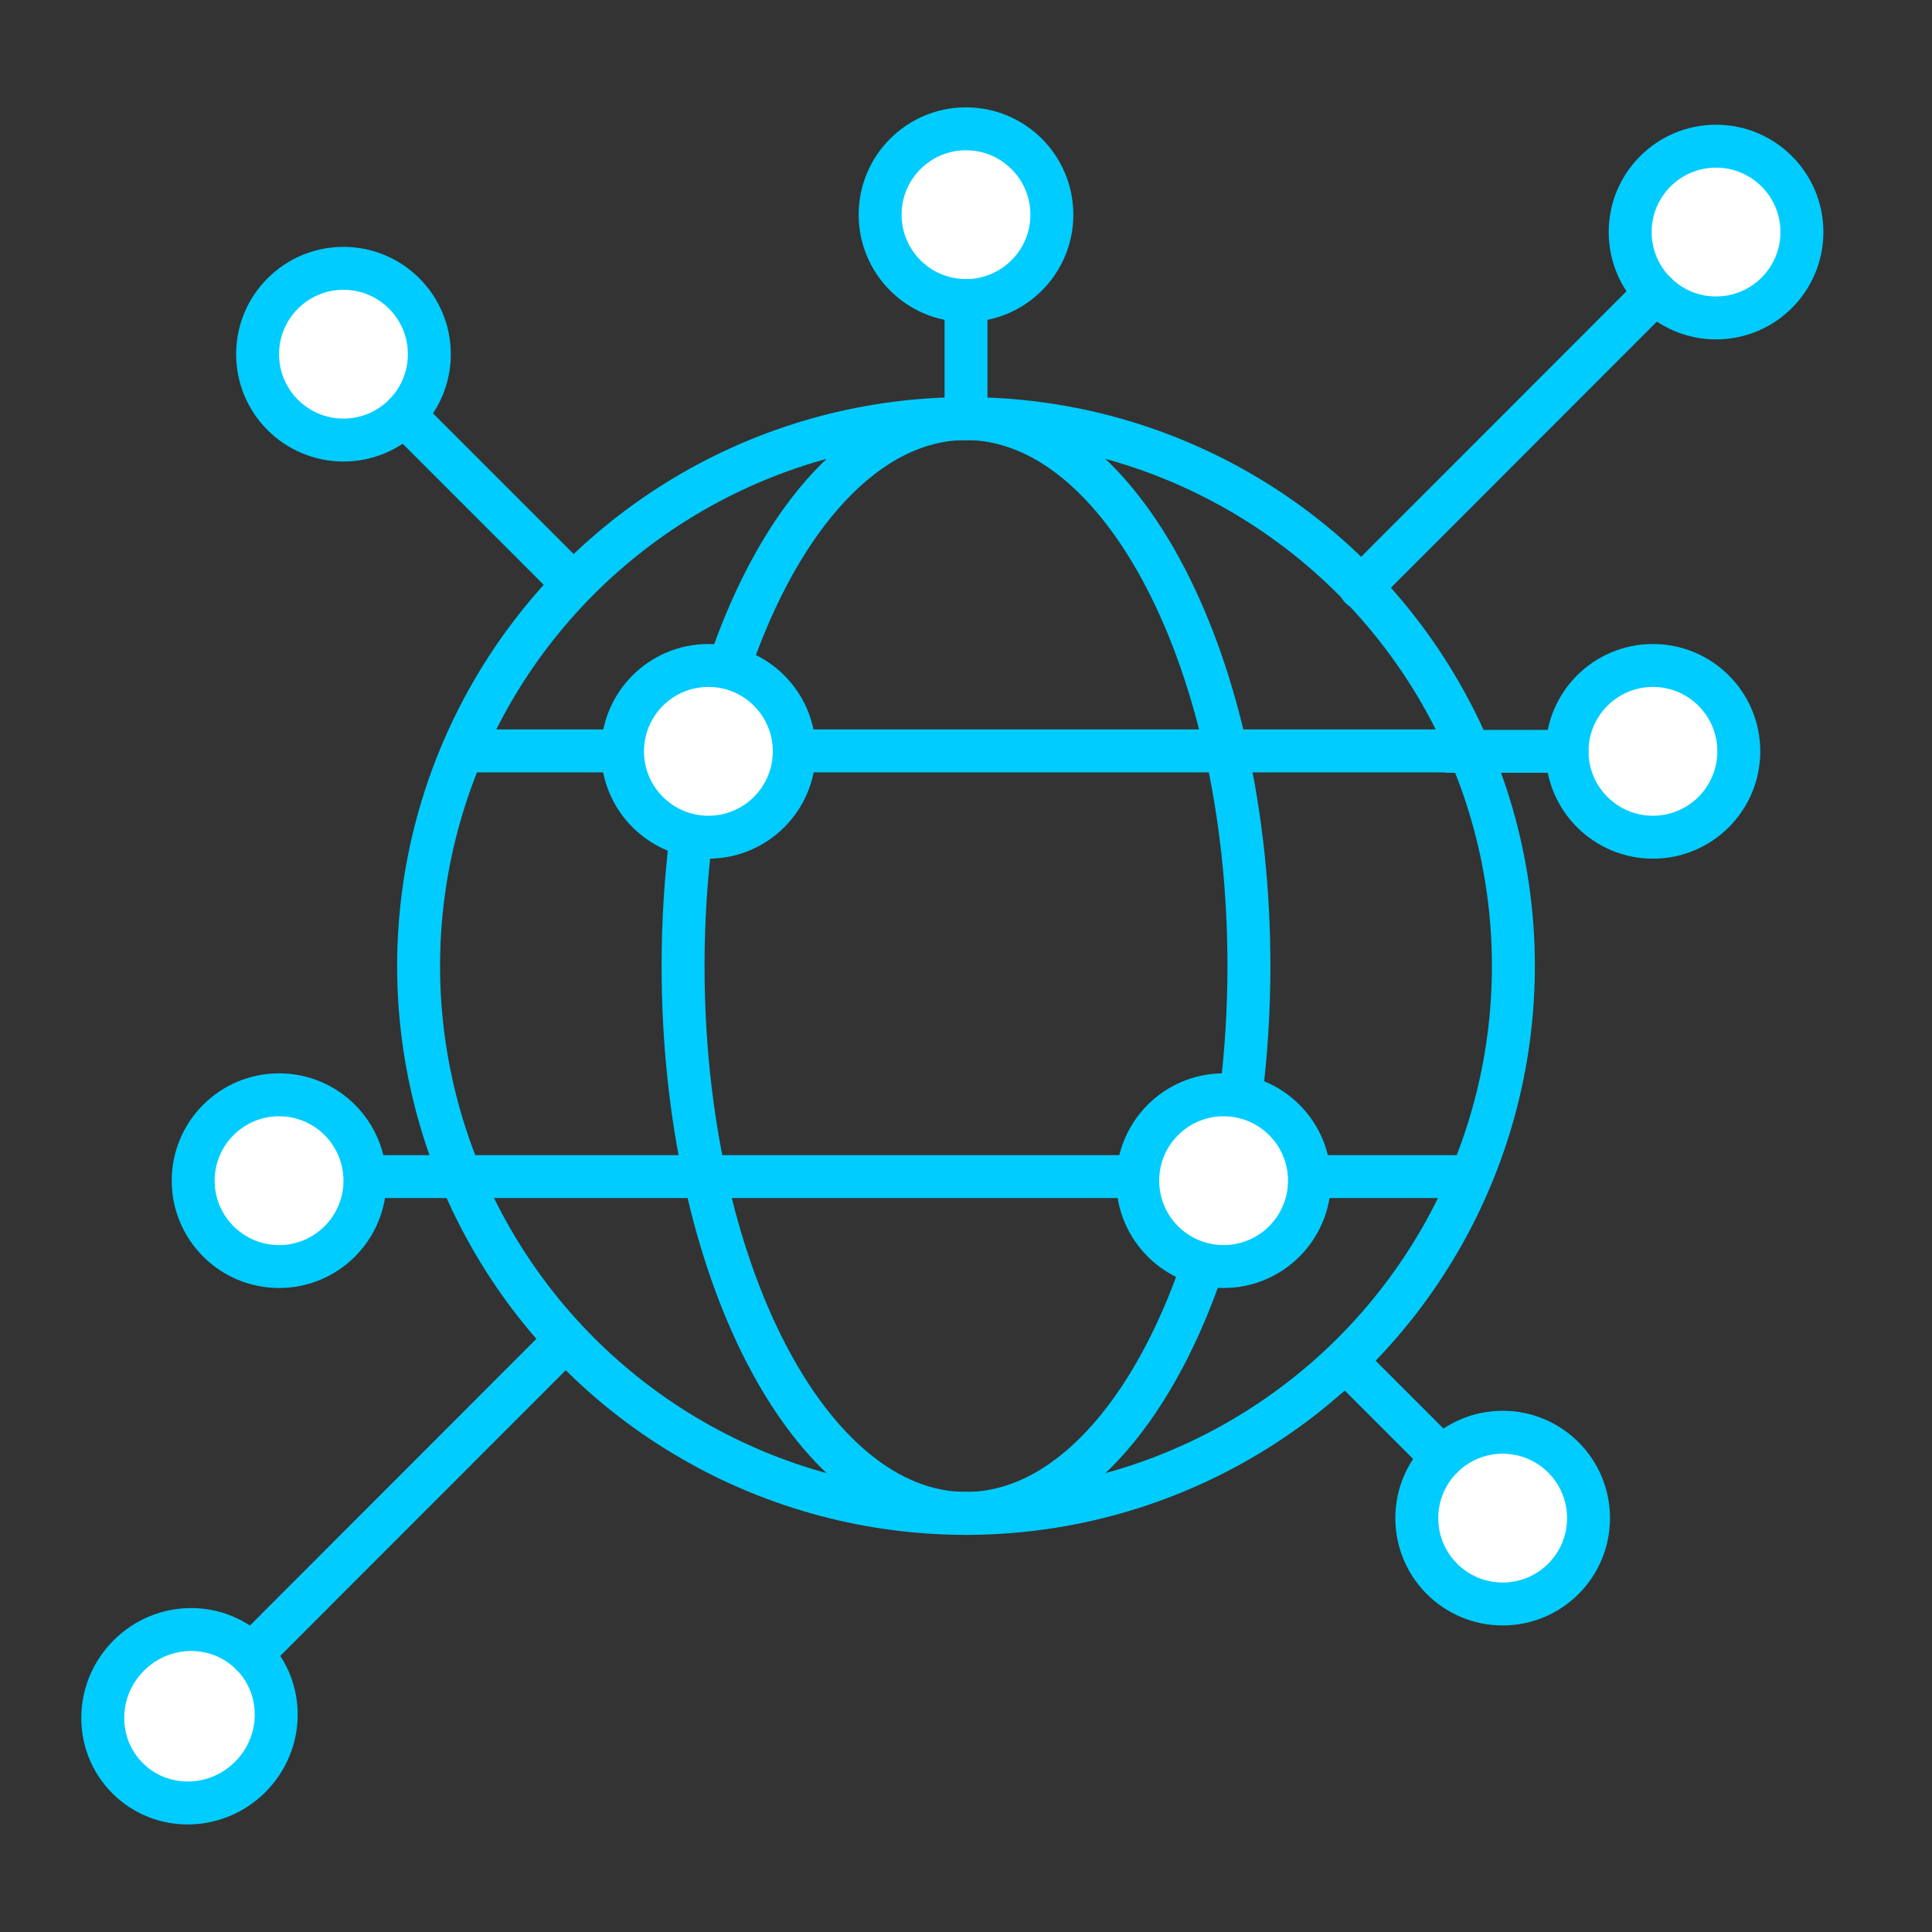
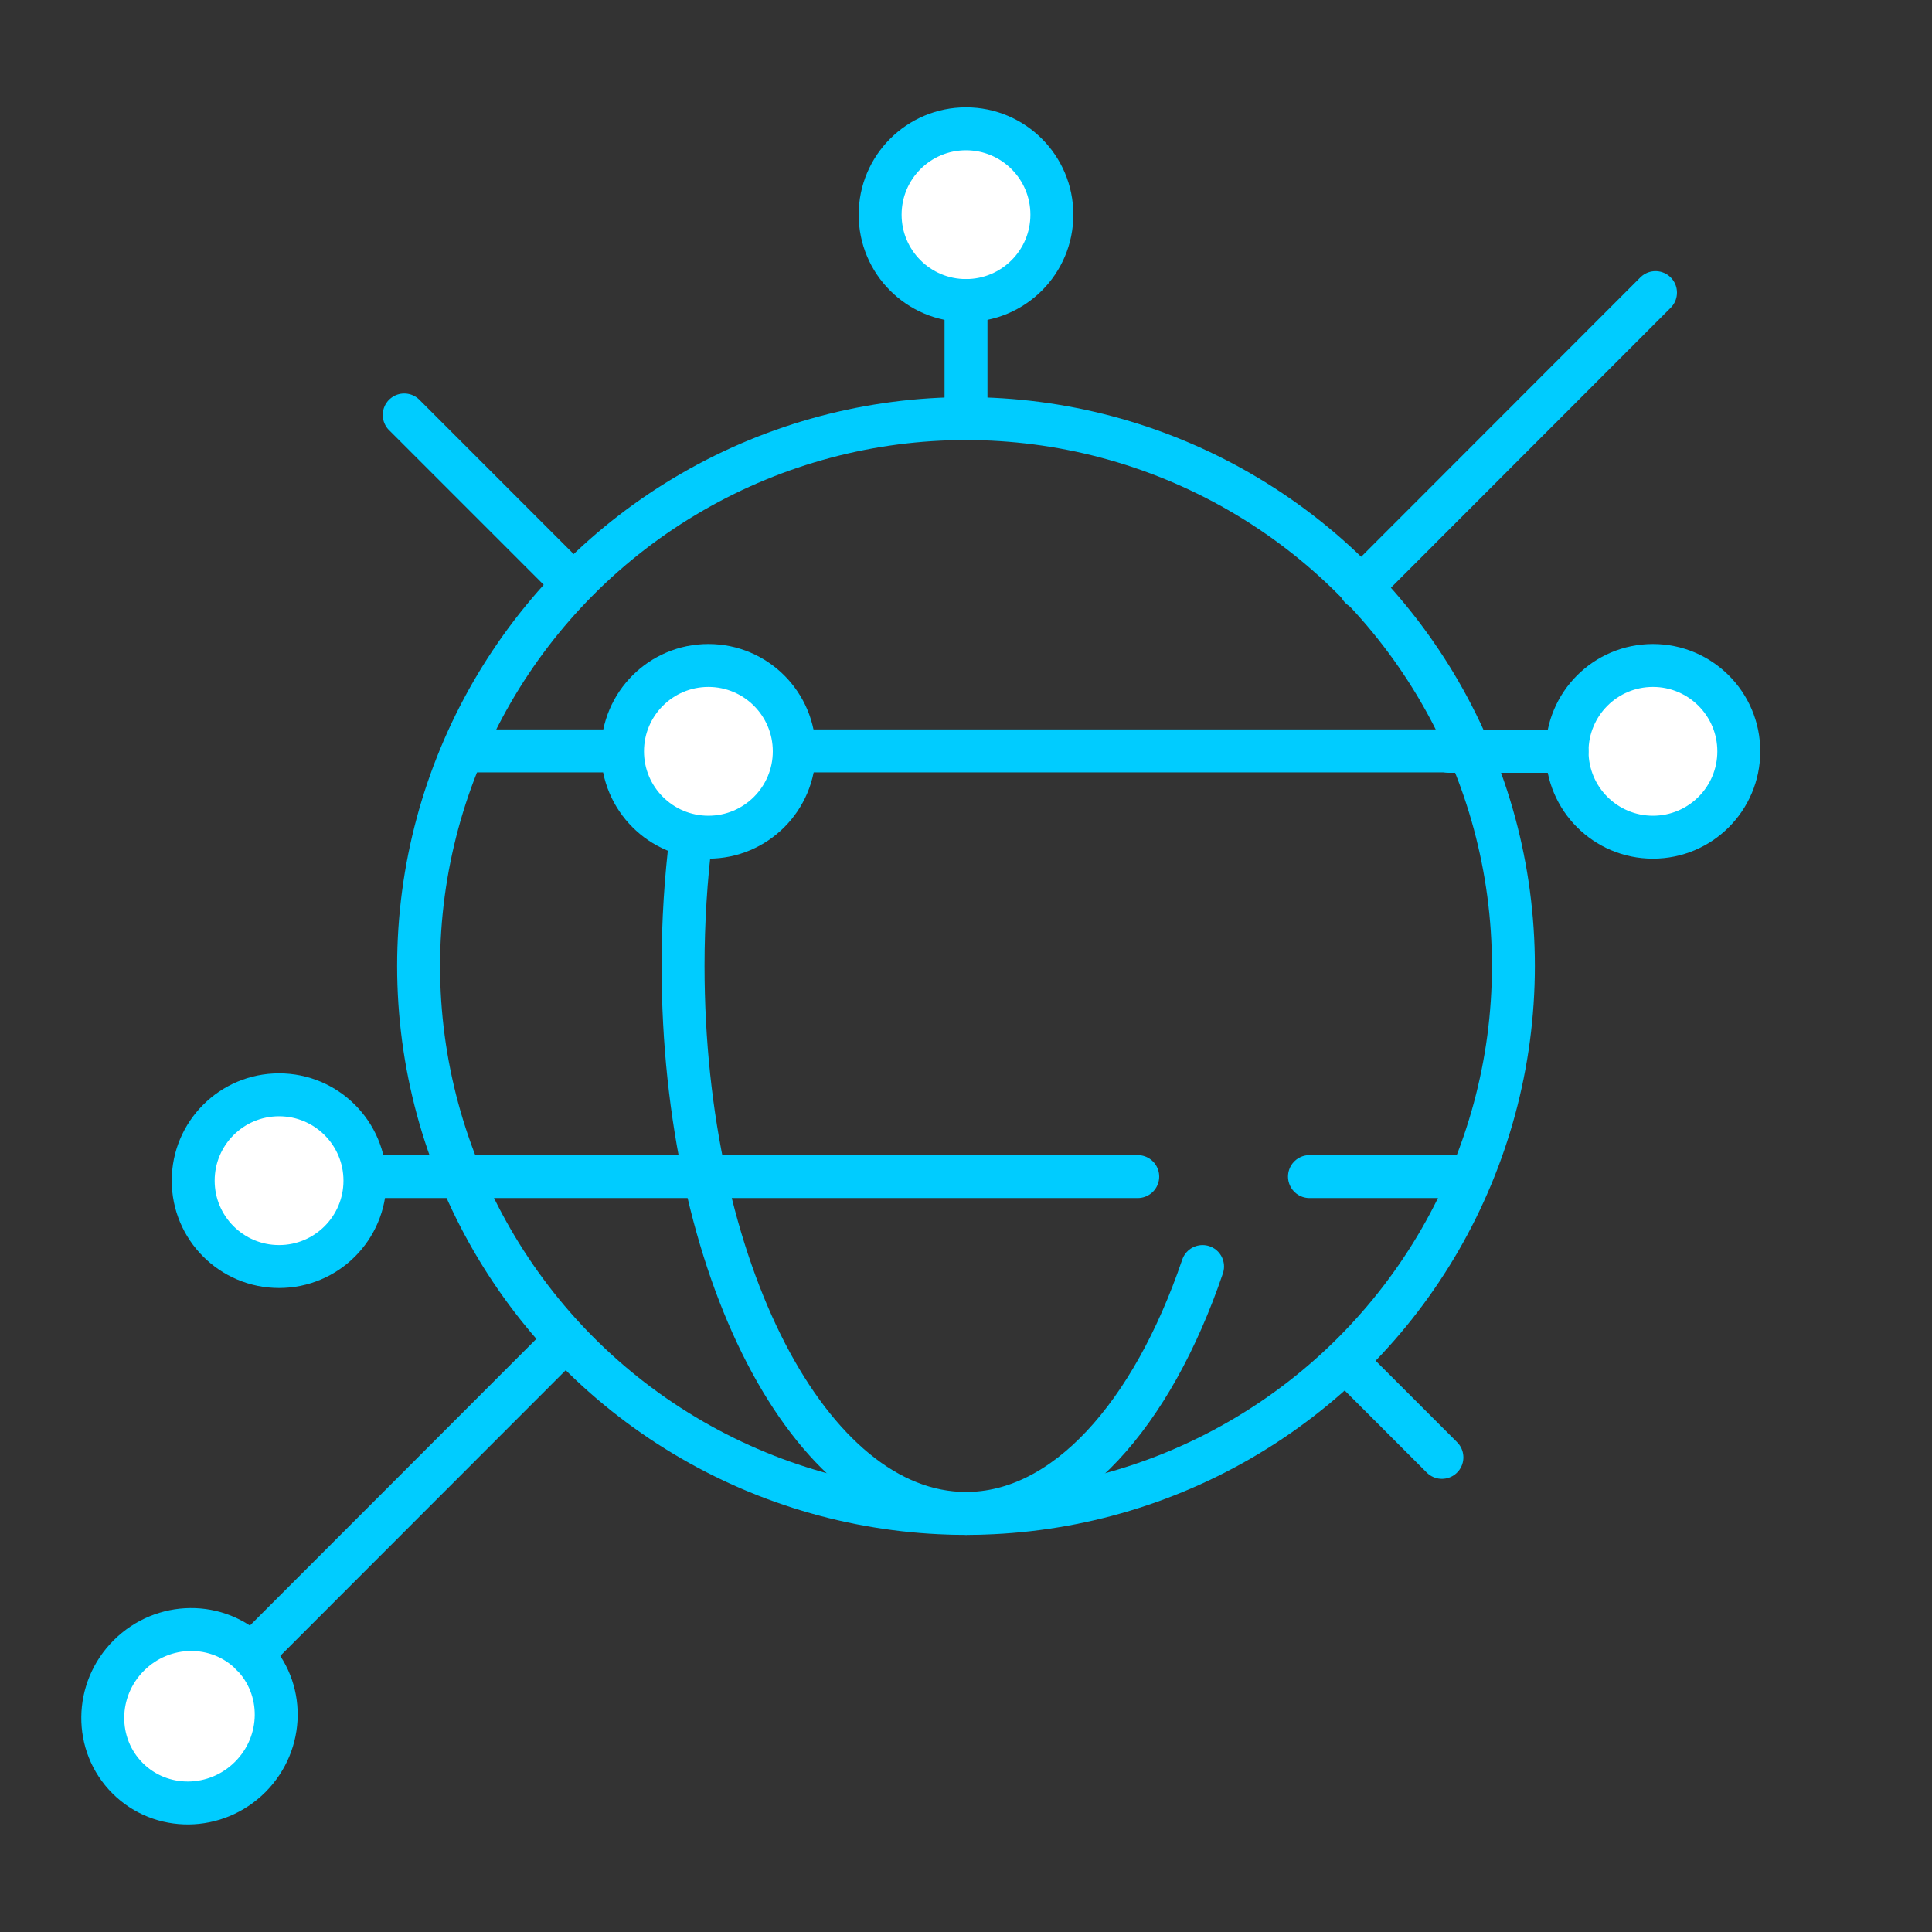
<svg xmlns="http://www.w3.org/2000/svg" id="DESIGN" viewBox="0 0 90 90">
  <rect x="0" y="0" width="90" height="90" fill="#333333" stroke="none" />
  <defs>
    <style>
      .cls-1 {
        fill: none;
      }

      .cls-1, .cls-2 {
        stroke: #0cf;
        stroke-linecap: round;
        stroke-linejoin: round;
        stroke-width: 2px;
      }

      .cls-2 {
        fill: #fff;
      }
    </style>
  </defs>
  <g>
    <g>
      <line class="cls-1" x1="37" y1="34.98" x2="68.08" y2="34.98" />
      <line class="cls-1" x1="21.94" y1="34.98" x2="29" y2="34.98" />
      <line class="cls-1" x1="61" y1="54.81" x2="68.37" y2="54.81" />
      <line class="cls-1" x1="17" y1="54.81" x2="53" y2="54.81" />
    </g>
-     <path class="cls-1" d="M33.98,31c2.36-6.93,6.41-11.5,11.02-11.5,7.28,0,13.18,11.42,13.18,25.5,0,2.07-.13,4.08-.37,6" />
    <path class="cls-1" d="M56.02,59c-2.36,6.93-6.41,11.5-11.02,11.5-7.28,0-13.18-11.42-13.18-25.5,0-2.07.13-4.08.37-6" />
    <circle class="cls-1" cx="45" cy="45" r="25.5" />
  </g>
-   <circle class="cls-2" cx="57" cy="55" r="4" />
  <circle class="cls-2" cx="33" cy="35" r="4" />
  <g>
    <circle class="cls-2" cx="45" cy="10" r="4" />
    <line class="cls-2" x1="45" y1="14" x2="45" y2="19.5" />
  </g>
  <g>
-     <circle class="cls-2" cx="70" cy="70.72" r="4" />
    <line class="cls-2" x1="67.17" y1="67.89" x2="63.28" y2="64" />
  </g>
  <g>
    <circle class="cls-2" cx="77" cy="35" r="4" />
    <line class="cls-2" x1="73" y1="35" x2="67.5" y2="35" />
  </g>
  <circle class="cls-2" cx="13" cy="55" r="4" />
  <g>
    <ellipse class="cls-2" cx="8.83" cy="79.95" rx="4.08" ry="4" transform="translate(-53.95 29.66) rotate(-45)" />
    <line class="cls-2" x1="11.71" y1="77.07" x2="25.78" y2="62.99" />
  </g>
  <g>
-     <circle class="cls-2" cx="16" cy="16.5" r="4" />
    <line class="cls-2" x1="18.83" y1="19.33" x2="26.5" y2="27" />
  </g>
  <g>
-     <circle class="cls-2" cx="79.94" cy="10.81" r="4" />
    <line class="cls-2" x1="77.12" y1="13.63" x2="63.38" y2="27.38" />
  </g>
</svg>